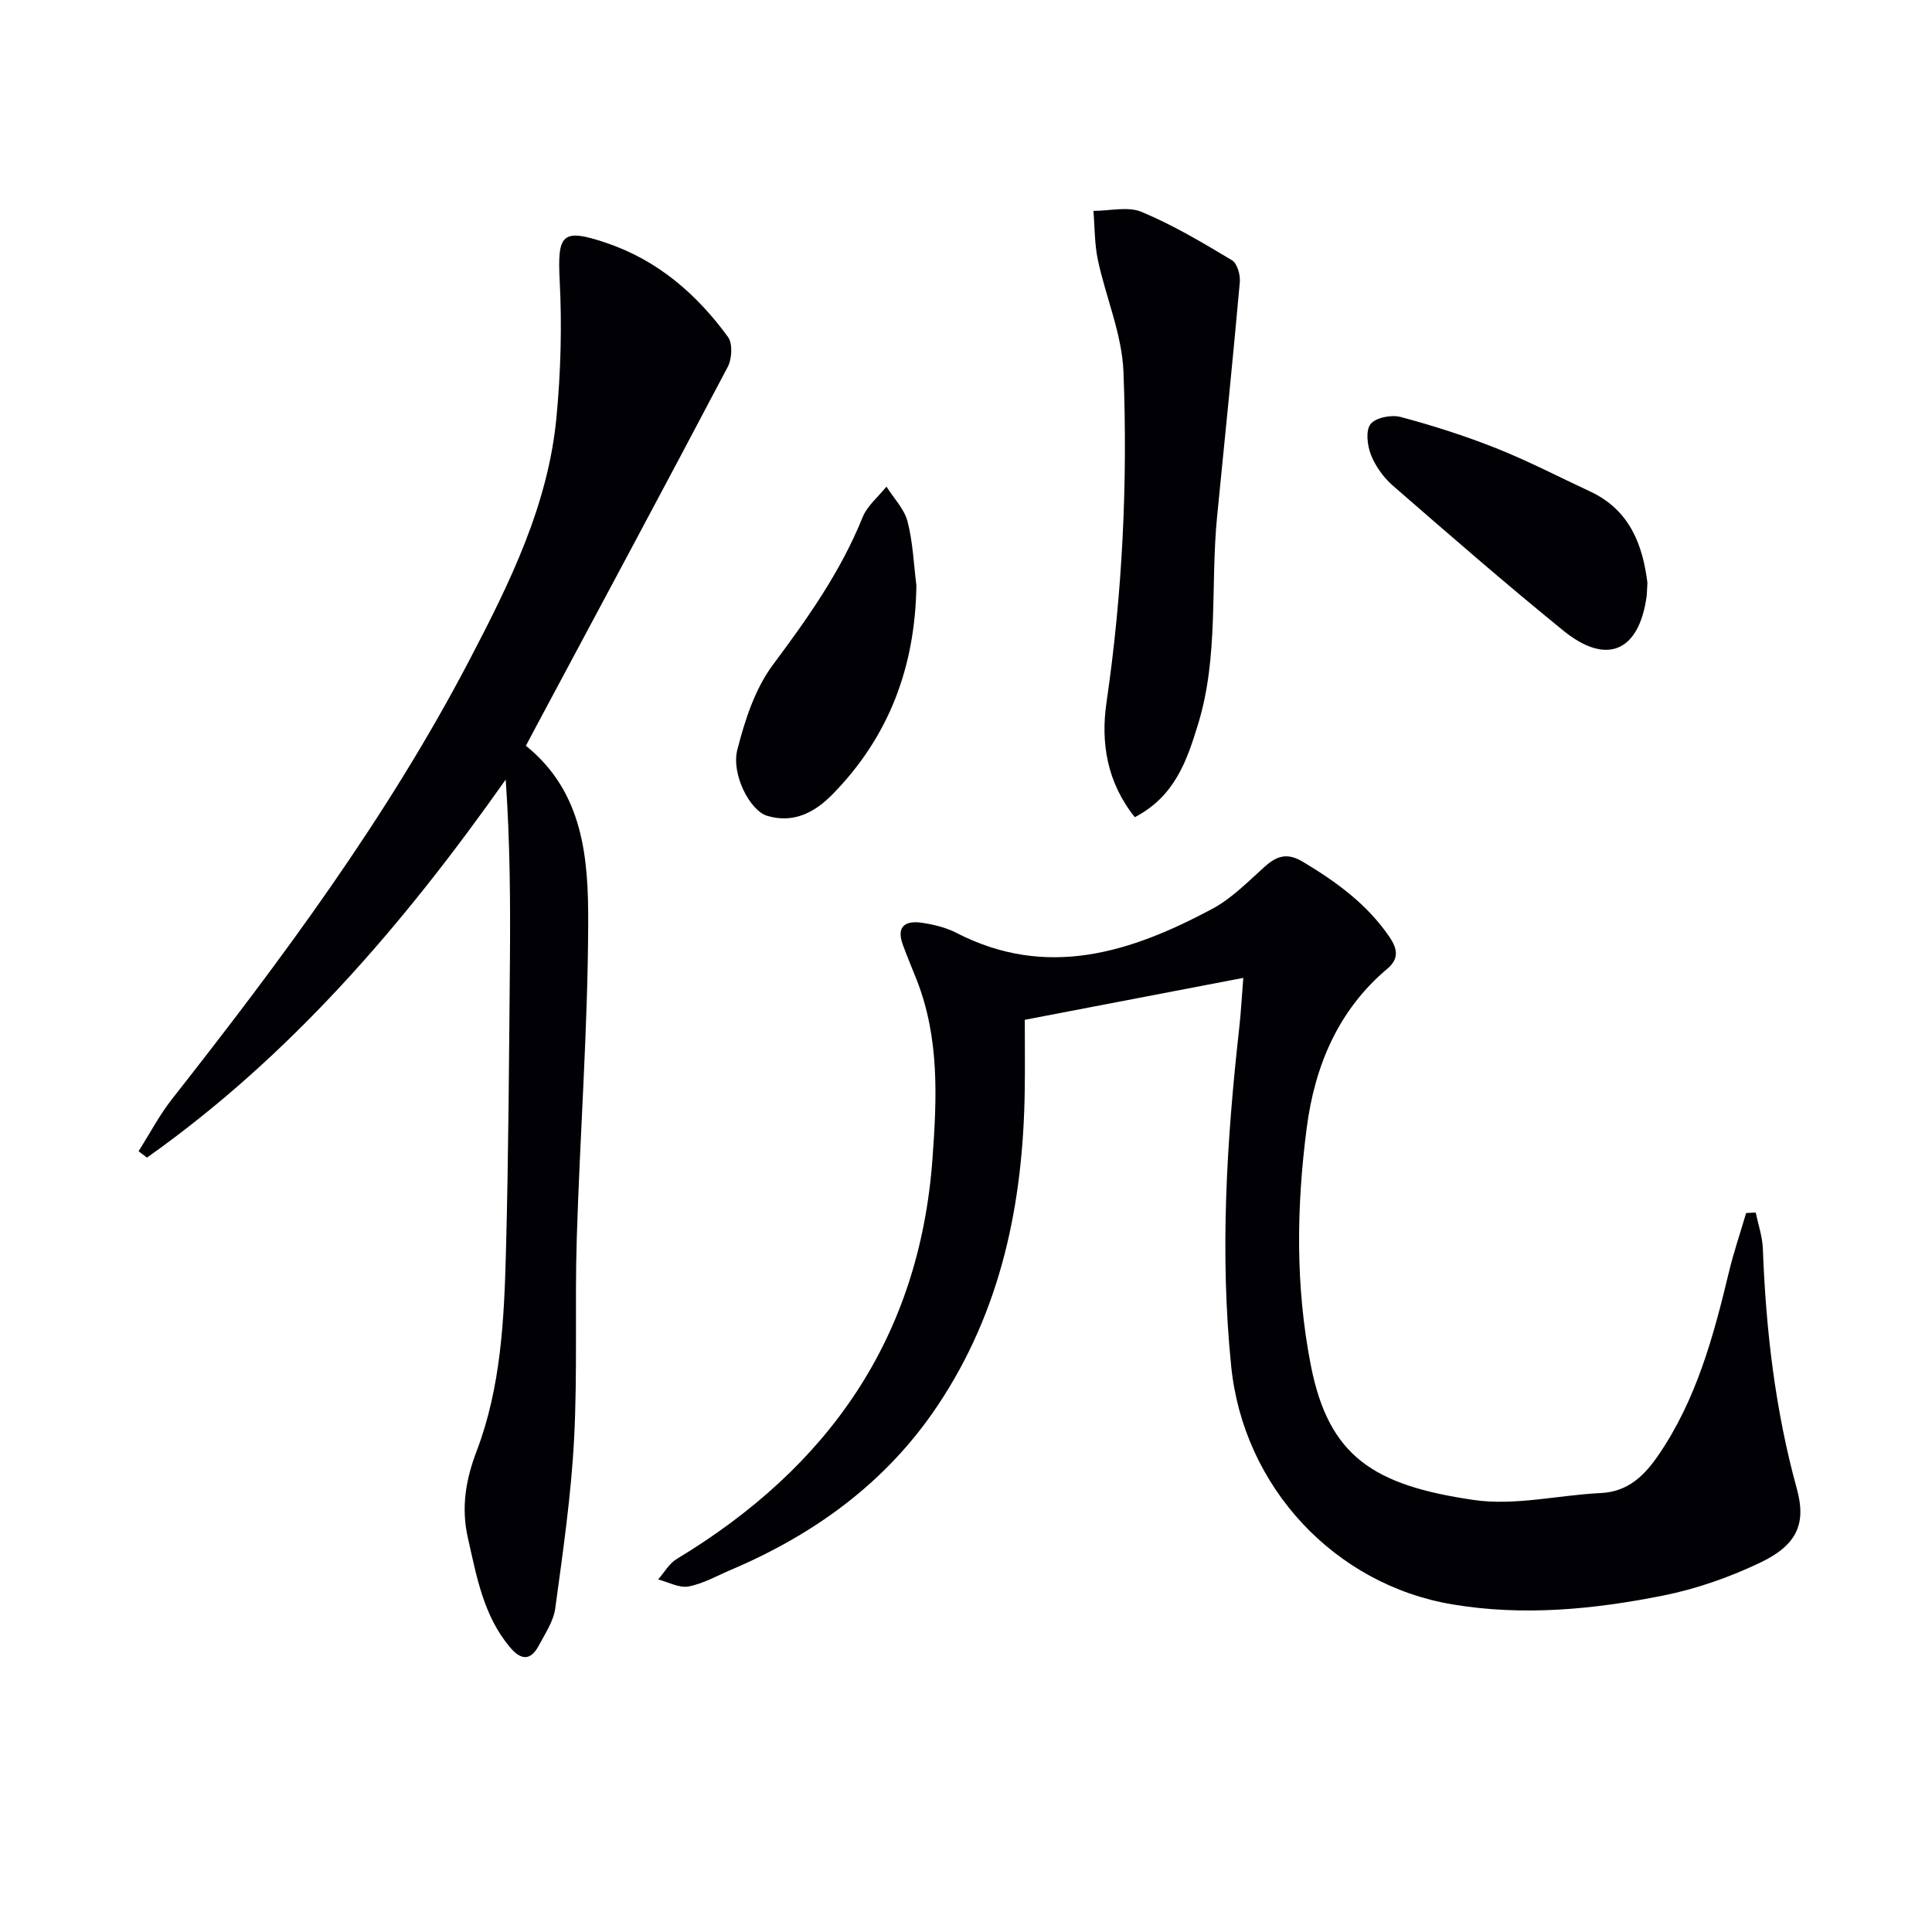
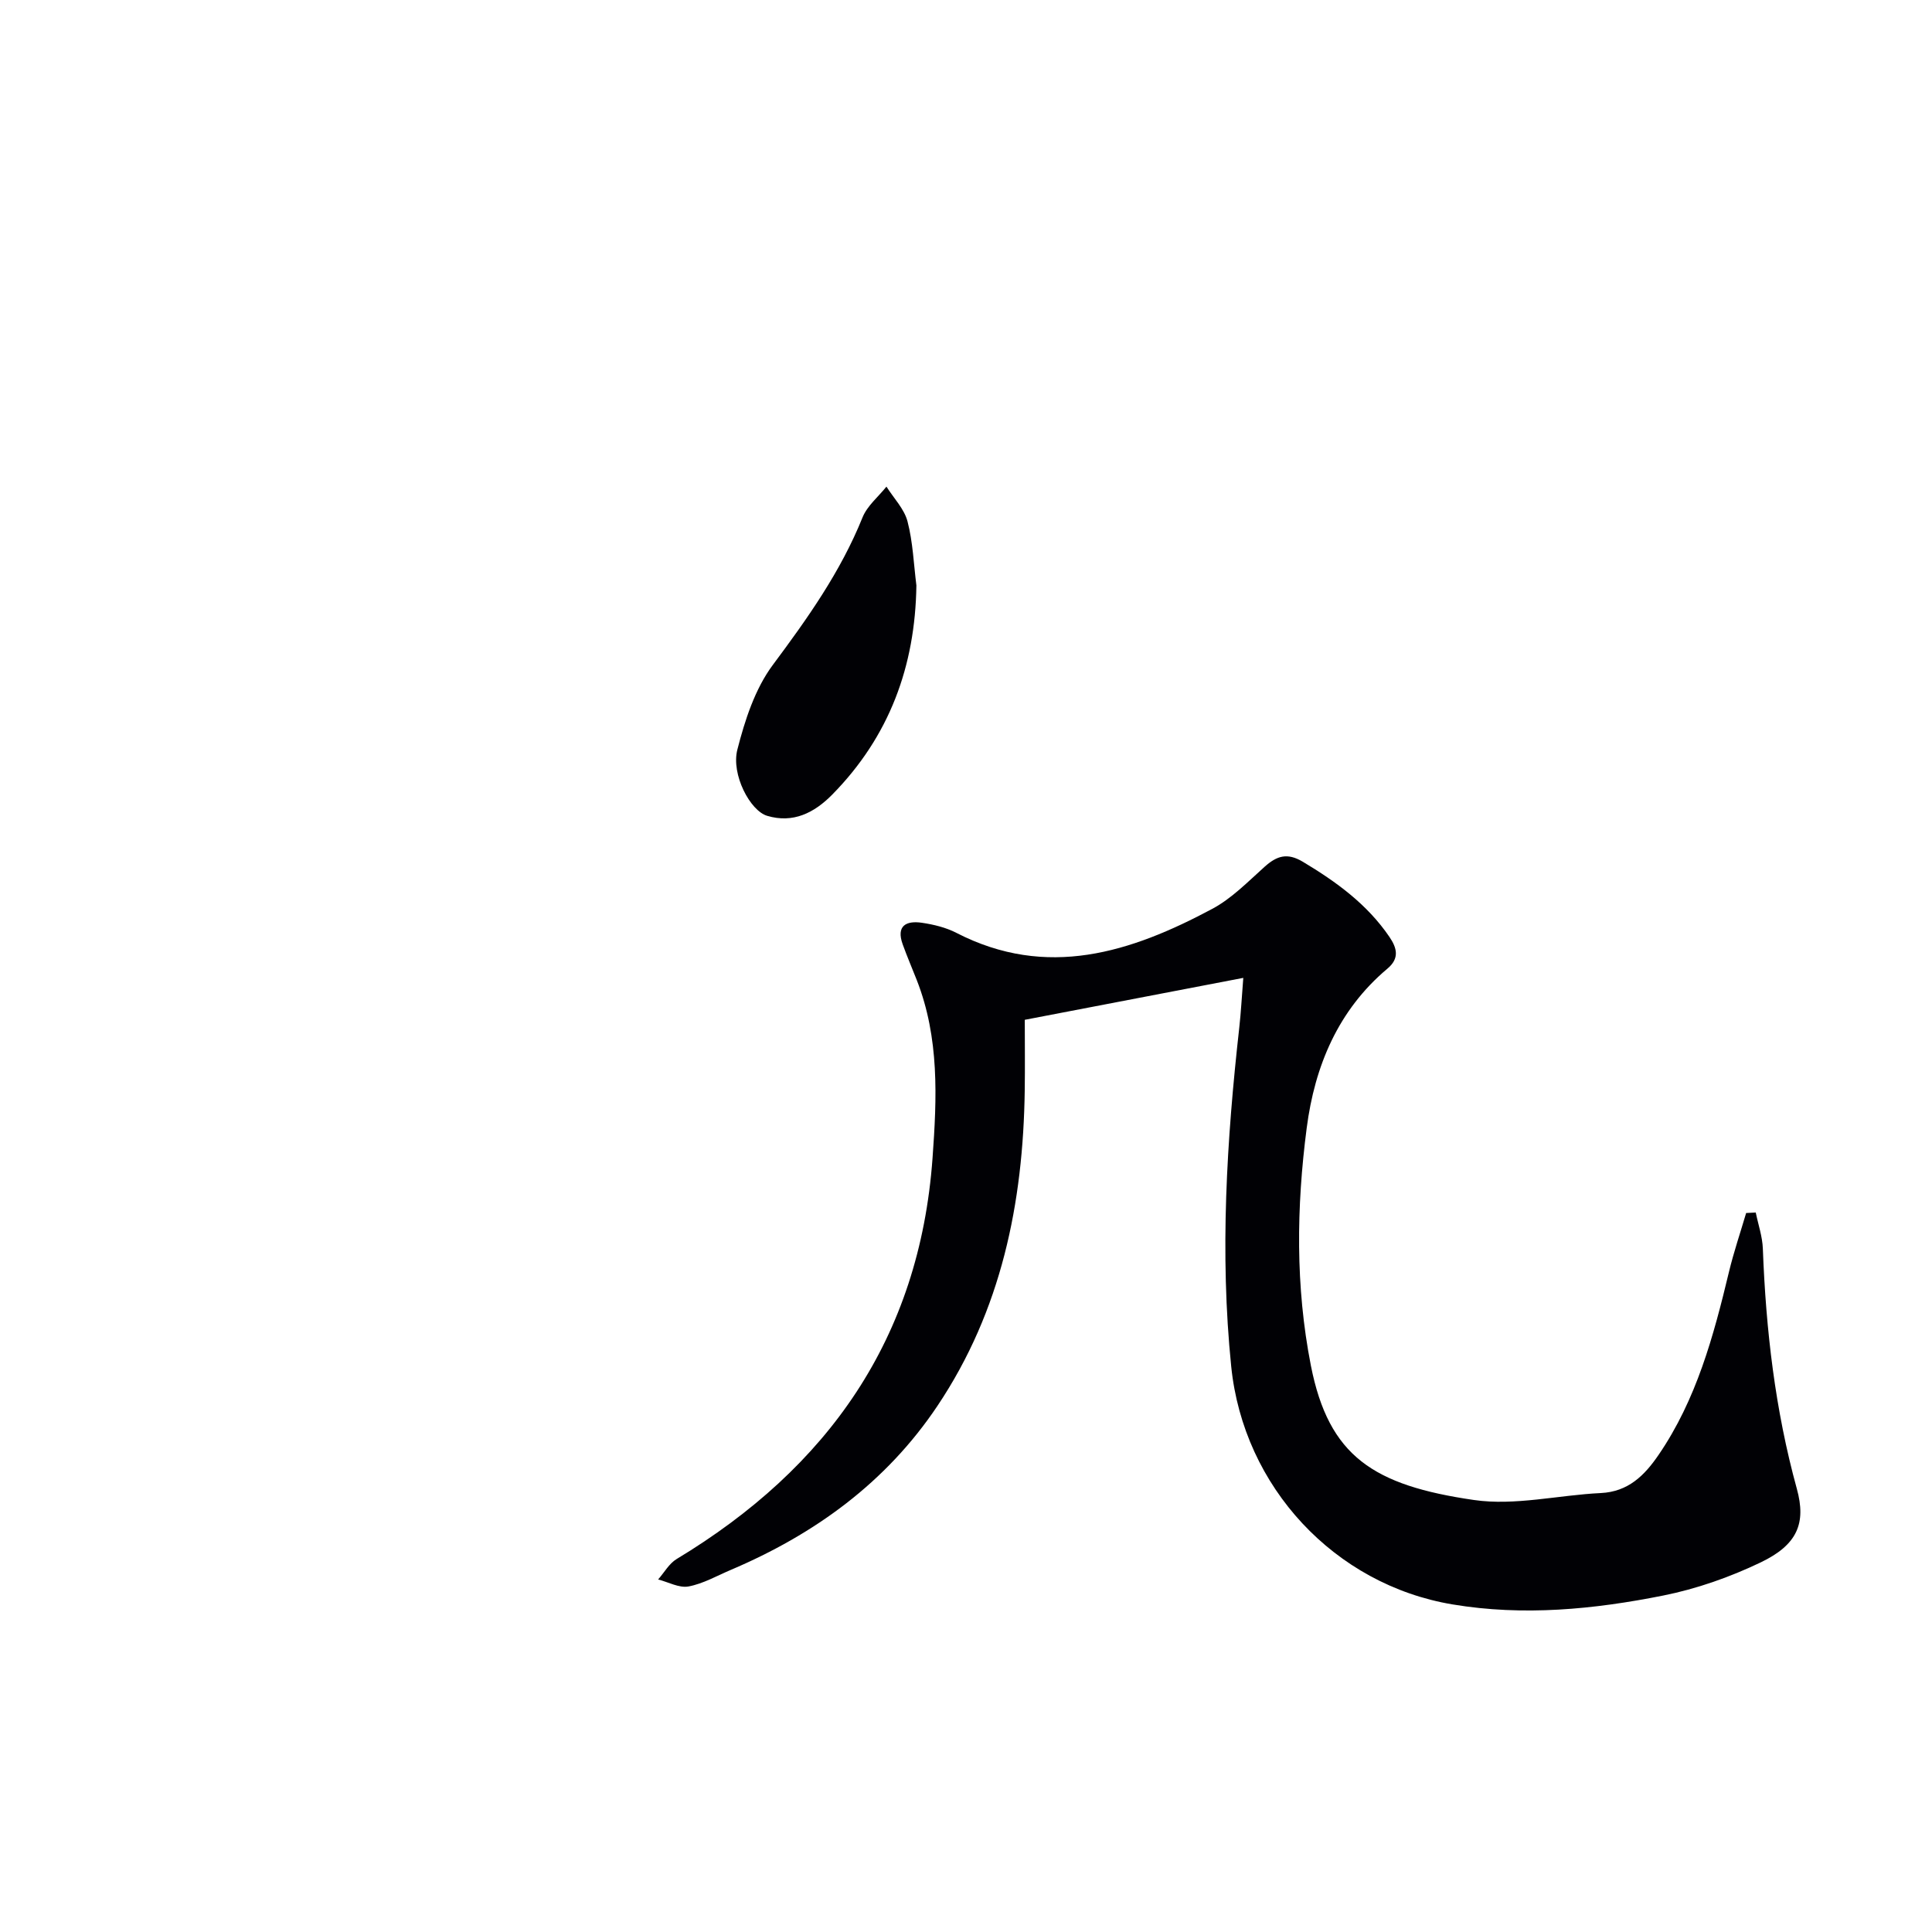
<svg xmlns="http://www.w3.org/2000/svg" enable-background="new 0 0 400 400" viewBox="0 0 400 400">
  <g fill="#010105">
    <path d="m363.51 251.04c.51 2.5 1.38 4.98 1.47 7.5.63 16.81 2.55 33.4 7.03 49.67 1.98 7.17.12 11.63-7.5 15.28-6.37 3.05-13.25 5.47-20.16 6.85-14.37 2.87-28.92 4.29-43.6 1.84-24.42-4.08-43.3-24.31-45.84-49.26-2.39-23.47-.94-46.84 1.67-70.19.35-3.12.51-6.26.83-10.27-15.14 2.9-30.02 5.76-45.24 8.68 0 5.01.06 9.81-.01 14.61-.32 23.35-4.84 45.56-18.07 65.32-10.62 15.86-25.39 26.56-42.76 33.95-2.9 1.23-5.74 2.87-8.78 3.44-1.94.36-4.18-.91-6.29-1.45 1.26-1.43 2.27-3.29 3.83-4.23 31.37-18.93 50.28-45.69 52.98-82.99.91-12.53 1.43-24.89-3.26-36.87-.97-2.47-2.02-4.91-2.92-7.41-1.39-3.86.74-4.94 3.99-4.46 2.43.36 4.96.97 7.13 2.09 18.75 9.65 36.11 4.05 52.99-4.98 4.02-2.15 7.38-5.62 10.84-8.72 2.53-2.26 4.67-2.95 7.9-1.02 6.93 4.15 13.32 8.79 17.93 15.56 1.56 2.3 2.12 4.43-.4 6.55-10.25 8.61-15.07 20.21-16.73 33-2.13 16.38-2.35 32.82.86 49.18 3.7 18.82 12.96 24.83 33.78 27.85 8.5 1.23 17.47-1.02 26.24-1.44 5.67-.27 9.04-3.62 11.95-7.87 7.86-11.48 11.4-24.61 14.59-37.9.99-4.12 2.36-8.14 3.56-12.21.67-.03 1.33-.07 1.99-.1z" />
-     <path d="m108.88 154.4c11.98 9.65 12.95 23.44 12.9 36.82-.07 21.76-1.71 43.51-2.37 65.28-.42 13.81.17 27.67-.55 41.46-.62 11.72-2.32 23.39-3.9 35.03-.36 2.66-2.07 5.2-3.39 7.67-1.77 3.33-3.79 3.04-6.07.29-5.44-6.56-6.82-14.58-8.63-22.54-1.42-6.28-.46-12.02 1.81-17.97 5.04-13.24 5.7-27.26 6.07-41.21.53-19.97.64-39.94.82-59.92.11-12.57.02-25.13-.87-37.91-21.16 30.01-44.53 57.22-74.27 78.27-.58-.44-1.16-.88-1.74-1.32 2.3-3.63 4.32-7.49 6.96-10.85 22.65-28.8 44.46-58.18 61.5-90.76 8.32-15.91 16.34-32.1 18.06-50.34.89-9.37 1.15-18.88.67-28.27-.5-9.68.46-10.93 9.57-7.87 10.66 3.58 18.78 10.6 25.27 19.5 1 1.37.83 4.54-.06 6.22-13.25 25.16-26.71 50.2-40.11 75.27-.54.99-1.07 2.01-1.67 3.15z" />
-     <path d="m234.95 169.19c-5.78-7.22-7.07-15.44-5.87-23.68 3.32-22.76 4.42-45.64 3.52-68.54-.3-7.78-3.65-15.41-5.3-23.17-.7-3.3-.63-6.76-.92-10.14 3.36.01 7.14-.98 10 .22 6.49 2.71 12.61 6.36 18.67 9.99 1.1.65 1.78 3.05 1.64 4.55-1.45 16.17-3.1 32.33-4.7 48.49-1.41 14.33.37 28.96-3.94 43.02-2.3 7.51-4.79 14.93-13.1 19.26z" />
-     <path d="m341.08 120.64c-.1 1.61-.09 2.28-.18 2.93-1.6 11.35-8.28 14.26-17.22 7-11.98-9.73-23.64-19.88-35.29-30.01-1.93-1.68-3.6-4.01-4.54-6.37-.77-1.93-1.14-5.06-.09-6.39 1.07-1.35 4.32-1.98 6.23-1.47 6.69 1.79 13.34 3.91 19.78 6.47 6.61 2.63 12.96 5.93 19.42 8.94 8.45 3.93 10.94 11.4 11.89 18.9z" />
    <path d="m189.73 121.21c-.24 16.75-5.61 31.29-17.42 43.3-3.75 3.81-8.12 5.99-13.47 4.4-3.54-1.05-7.49-8.57-6.18-13.7 1.56-6.11 3.66-12.6 7.35-17.55 7.19-9.65 14.05-19.31 18.57-30.54.97-2.4 3.26-4.26 4.95-6.37 1.5 2.39 3.68 4.6 4.36 7.2 1.12 4.29 1.28 8.83 1.84 13.26z" />
  </g>
</svg>